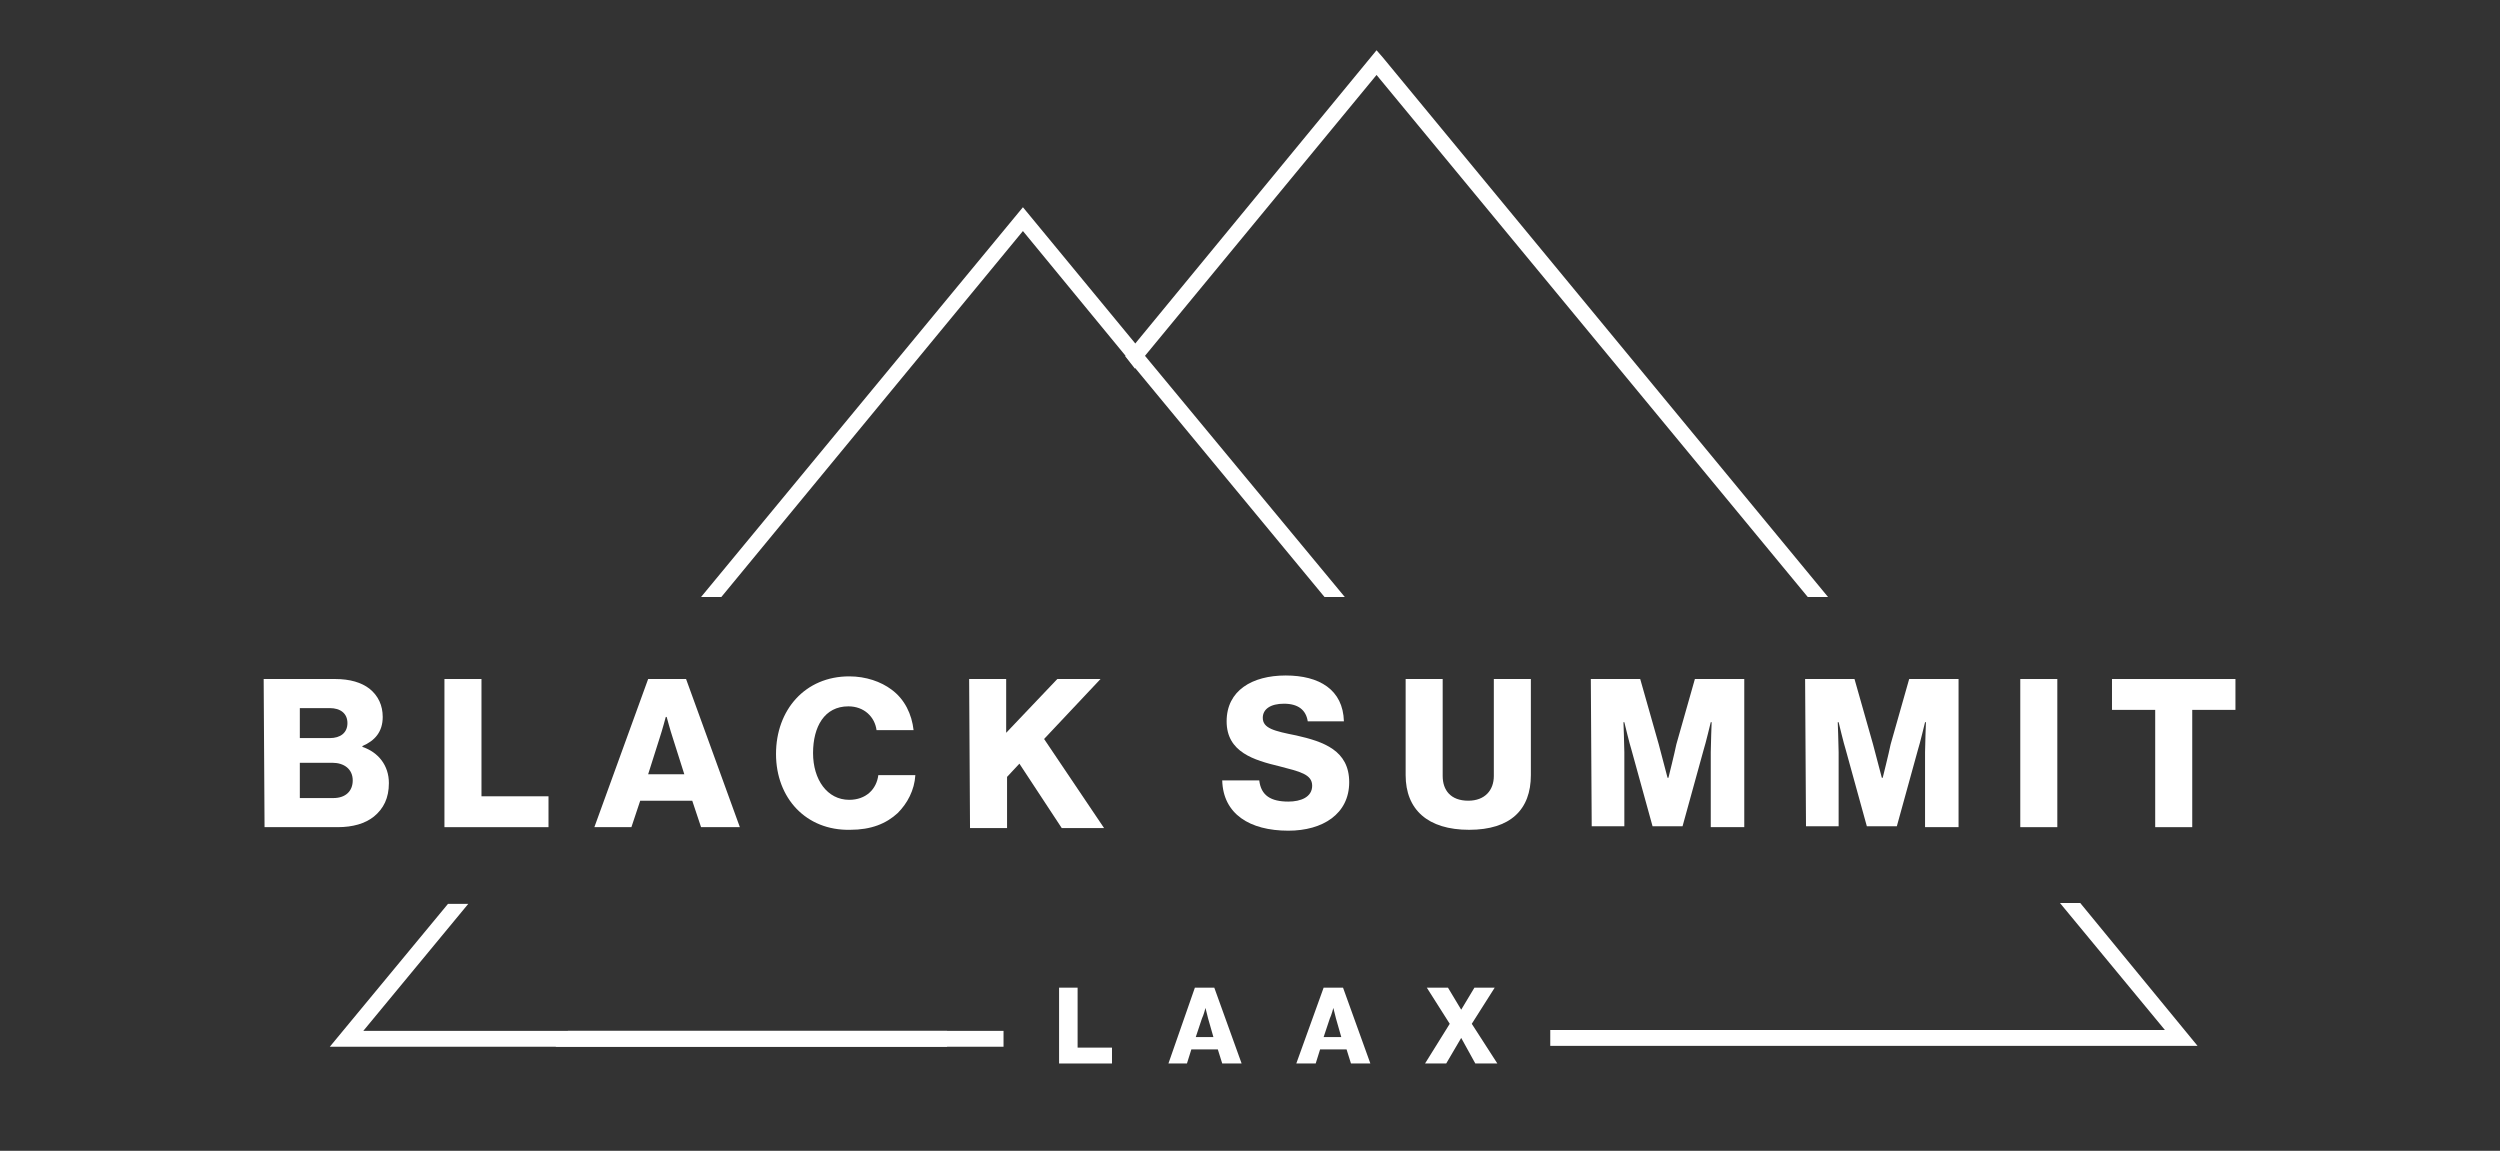
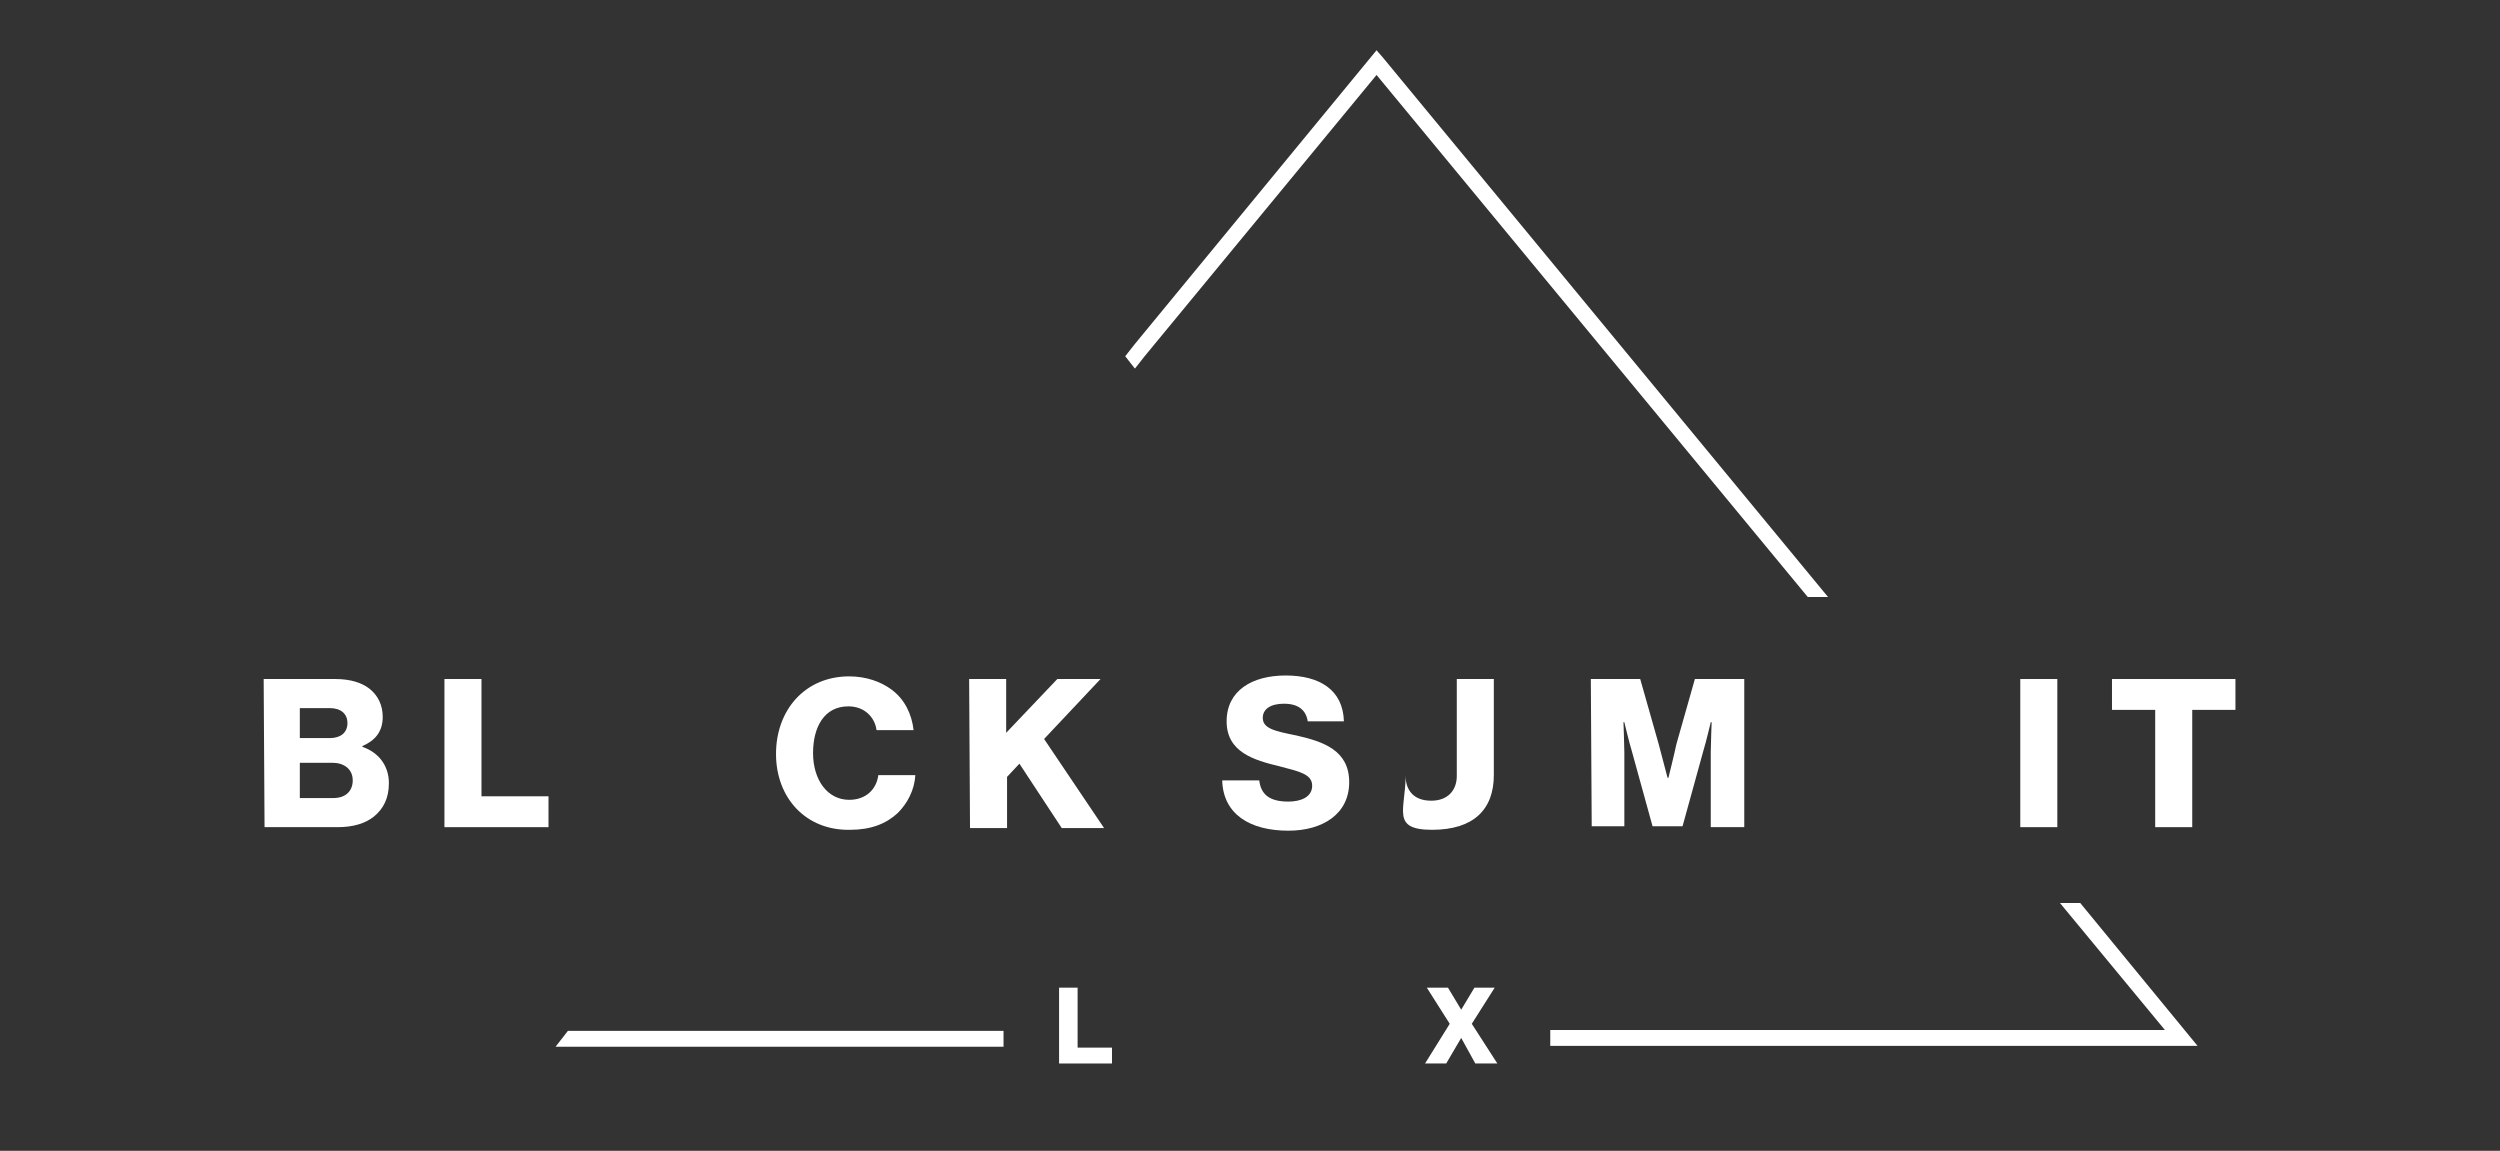
<svg xmlns="http://www.w3.org/2000/svg" id="lockup-white" x="0px" y="0px" viewBox="0 0 283.5 130.5" style="enable-background:new 0 0 283.5 130.5;" xml:space="preserve">
  <rect x="0" y="0" width="283.5" height="130.5" fill="#333333" stroke="none" />
  <style type="text/css">	.st0{fill:#FFFFFF;}</style>
  <path class="st0" d="M120.1,112h2.1v6.8h3.9v1.8h-6V112z" />
-   <path class="st0" d="M135.5,112h2.2l3.1,8.6h-2.2l-0.5-1.6h-3l-0.5,1.6h-2.1L135.5,112z M137.6,117.6l-0.6-2.1 c-0.1-0.4-0.3-1.2-0.3-1.2h0c0,0-0.2,0.8-0.4,1.2l-0.7,2.1H137.6z" />
-   <path class="st0" d="M150.1,112h2.2l3.1,8.6h-2.2l-0.5-1.6h-3l-0.5,1.6H147L150.1,112z M152.1,117.6l-0.6-2.1 c-0.1-0.4-0.3-1.2-0.3-1.2h0c0,0-0.2,0.8-0.4,1.2l-0.7,2.1H152.1z" />
  <path class="st0" d="M164.4,116.1l-2.6-4.1h2.4l1.5,2.5h0l1.5-2.5h2.3l-2.6,4.1l2.9,4.5h-2.5l-1.6-2.9h0l-1.7,2.9h-2.4L164.4,116.1z " />
  <path class="st0" d="M29.9,77H38c1.7,0,3,0.4,3.9,1.1c1,0.8,1.5,1.9,1.5,3.2c0,1.7-0.9,2.7-2.3,3.3v0.1c1.8,0.6,3,2.1,3,4.1 c0,1.7-0.6,2.9-1.7,3.8c-1,0.8-2.4,1.2-4.1,1.2h-8.3L29.9,77L29.9,77z M37.4,83.7c1.2,0,2-0.6,2-1.7s-0.8-1.7-2-1.7H34v3.4H37.4z  M37.8,90.5c1.4,0,2.2-0.8,2.2-2c0-1.3-1-2-2.3-2H34v4H37.8z" />
  <path class="st0" d="M50.4,77h4.2v13.3h7.6v3.5H50.4L50.4,77L50.4,77z" />
-   <path class="st0" d="M73.5,77h4.3l6.1,16.8h-4.4l-1-3h-5.9l-1,3h-4.2L73.5,77L73.5,77z M77.6,87.8l-1.3-4.1 c-0.3-0.9-0.7-2.4-0.7-2.4h-0.1c0,0-0.4,1.5-0.7,2.4l-1.3,4.1C73.6,87.8,77.6,87.8,77.6,87.8z" />
  <path class="st0" d="M88,85.5c0-5,3.3-8.8,8.3-8.8c1.9,0,3.6,0.6,4.8,1.5c1.5,1.1,2.3,2.8,2.5,4.6h-4.2c-0.2-1.5-1.4-2.7-3.2-2.7 c-2.7,0-4,2.3-4,5.3s1.6,5.3,4.1,5.3c1.9,0,3.1-1.2,3.3-2.8h4.2c-0.1,1.7-0.9,3.2-2,4.3c-1.3,1.2-3,1.9-5.4,1.9 C91.4,94.2,88,90.5,88,85.5L88,85.5z" />
  <path class="st0" d="M109.9,77h4.2v6.1l5.8-6.1h4.9l-6.4,6.8l6.8,10.1h-4.8l-4.8-7.3l-1.4,1.5v5.8H110L109.9,77L109.9,77z" />
  <path class="st0" d="M138.6,88.5h4.2c0.2,1.7,1.3,2.4,3.3,2.4c1.4,0,2.7-0.5,2.7-1.8c0-1.3-1.4-1.6-3.7-2.2c-2.9-0.7-6-1.6-6-5.1 s2.9-5.2,6.7-5.2s6.5,1.6,6.6,5.2h-4.1c-0.2-1.3-1.1-2-2.7-2c-1.5,0-2.4,0.6-2.4,1.6c0,1.2,1.3,1.5,3.8,2c3.1,0.7,6,1.7,6,5.3 s-3,5.5-6.9,5.5C141.7,94.2,138.7,92.3,138.6,88.5L138.6,88.5z" />
-   <path class="st0" d="M159.4,87.9V77h4.2v11c0,1.6,0.9,2.8,2.9,2.8c1.9,0,2.9-1.2,2.9-2.8V77h4.2v10.9c0,3.9-2.3,6.2-7,6.2 S159.4,91.8,159.4,87.9L159.4,87.9z" />
+   <path class="st0" d="M159.4,87.9V77v11c0,1.6,0.9,2.8,2.9,2.8c1.9,0,2.9-1.2,2.9-2.8V77h4.2v10.9c0,3.9-2.3,6.2-7,6.2 S159.4,91.8,159.4,87.9L159.4,87.9z" />
  <path class="st0" d="M180.4,77h5.6l2.1,7.4c0.3,1.1,1,3.8,1,3.8h0.1c0,0,0.7-2.8,0.9-3.8l2.1-7.4h5.6v16.8h-3.8v-8.5 c0-0.7,0.1-3.4,0.1-3.4H194c0,0-0.6,2.5-0.8,3.1l-2.4,8.7h-3.4l-2.4-8.7c-0.2-0.6-0.8-3.1-0.8-3.1h-0.1c0,0,0.1,2.7,0.1,3.4v8.4 h-3.7L180.4,77L180.4,77z" />
-   <path class="st0" d="M204.7,77h5.6l2.1,7.4c0.3,1.1,1,3.8,1,3.8h0.1c0,0,0.7-2.8,0.9-3.8l2.1-7.4h5.6v16.8h-3.8v-8.5 c0-0.7,0.1-3.4,0.1-3.4h-0.1c0,0-0.6,2.5-0.8,3.1l-2.4,8.7h-3.4l-2.4-8.7c-0.2-0.6-0.8-3.1-0.8-3.1h-0.1c0,0,0.1,2.7,0.1,3.4v8.4 h-3.7L204.7,77L204.7,77z" />
  <path class="st0" d="M229.1,77h4.2v16.8h-4.2V77z" />
  <path class="st0" d="M244.4,80.5h-4.9V77h14v3.5h-4.9v13.3h-4.2V80.5z" />
-   <path class="st0" d="M41.2,116.9l11.9-14.4h-2.3l-13.4,16.2h70v-1.8H41.2z M129.8,40.3l-1.1-1.4L116,23.5L79.5,67.7h2.3L116,26.2 l11.6,14.1l1.1,1.4l21.5,26h2.3L129.8,40.3L129.8,40.3z" />
  <path class="st0" d="M64.4,116.9l-1.4,1.8h50.8v-1.8H64.4L64.4,116.9z M235.9,102.4h-2.3l11.9,14.4h-69.7v1.8h73.4L235.9,102.4 L235.9,102.4z M156.8,6.5l-0.7-0.8l-27.4,33.3l-1.1,1.4l1.1,1.4l1.1-1.4l26.3-31.9L205,67.7h2.3L156.8,6.5L156.8,6.5z" />
</svg>